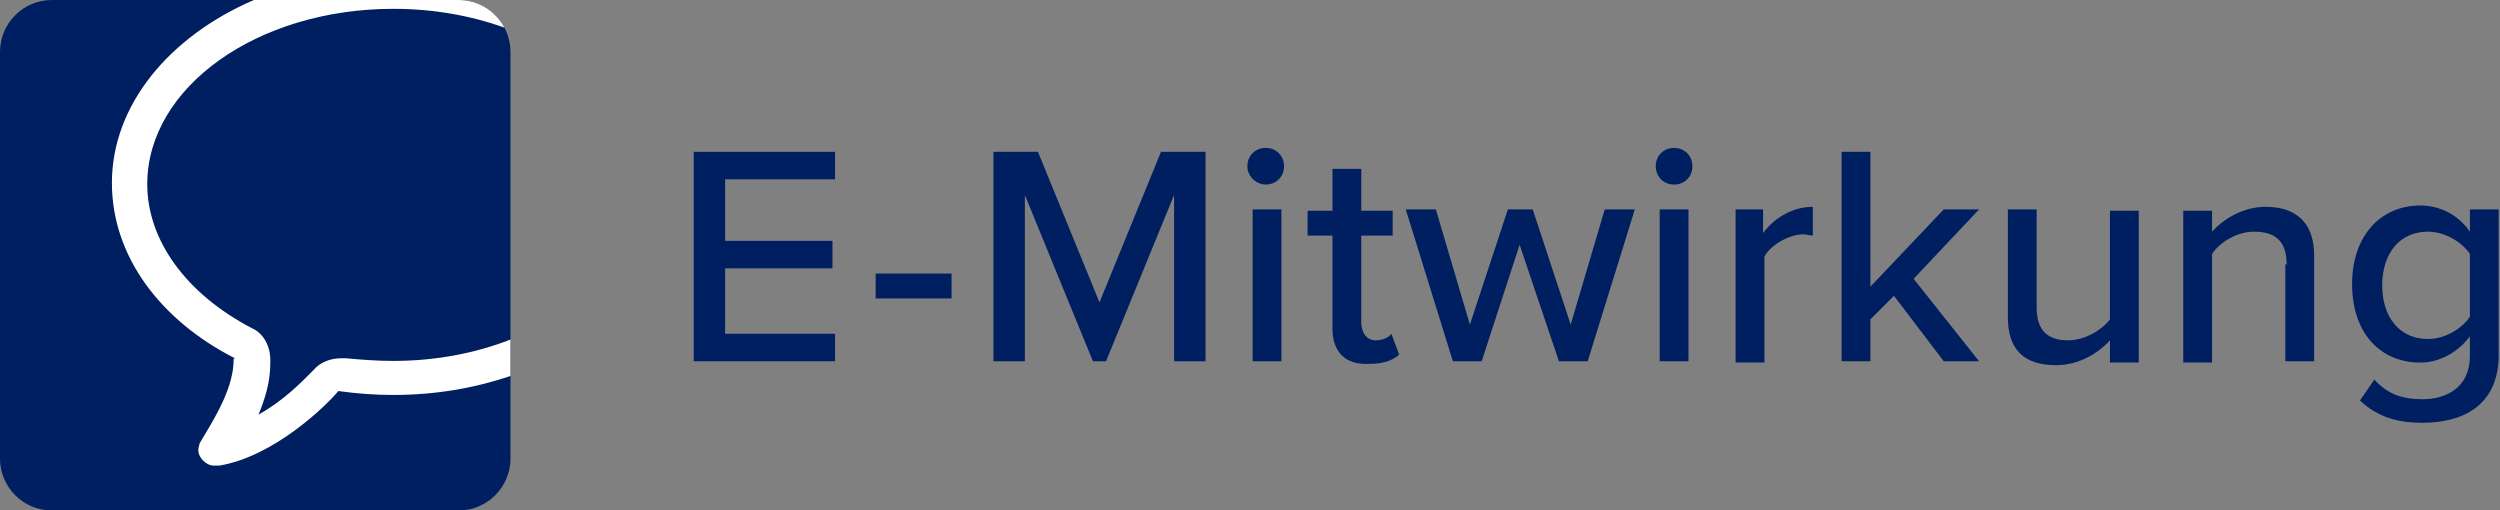
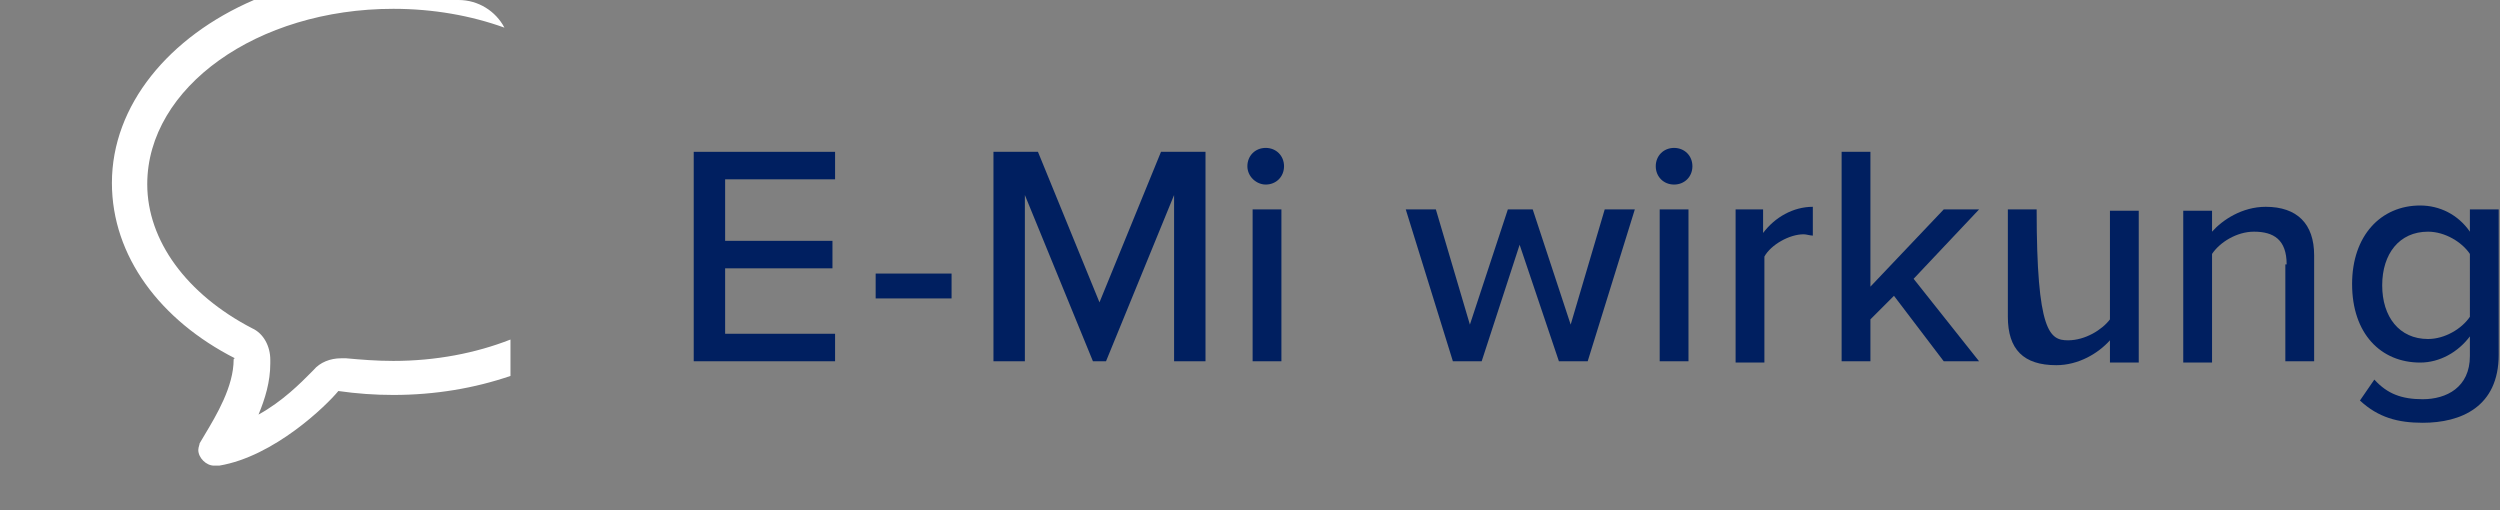
<svg xmlns="http://www.w3.org/2000/svg" width="191" height="39" viewBox="0 0 191 39" fill="none">
  <rect x="0" y="0" width="191" height="39" fill="#808080" stroke="none" />
  <path d="M53 11.6H63.8V13.7H55.4V18.4H63.6V20.5H55.4V25.5H63.8V27.6H53V11.6Z" fill="#001F60" />
  <path d="M66.9 20.9H72.7V22.8H66.9V20.9Z" fill="#001F60" />
  <path d="M89.7 14.9L84.5 27.6H83.5L78.3 14.9V27.6H75.9V11.6H79.3L84 23.1L88.7 11.6H92.1V27.6H89.7V14.9Z" fill="#001F60" />
  <path d="M95.3 12.7C95.3 11.9 95.9 11.3 96.7 11.3C97.5 11.3 98.1 11.9 98.1 12.7C98.1 13.5 97.5 14.1 96.7 14.1C96 14.1 95.3 13.5 95.3 12.7ZM95.7 16H97.9V27.6H95.7V16Z" fill="#001F60" />
-   <path d="M101.8 25.1V18H99.9V16.1H101.8V12.9H104V16.1H106.4V18H104V24.6C104 25.4 104.4 26 105.1 26C105.6 26 106.1 25.8 106.3 25.5L106.9 27.1C106.4 27.5 105.8 27.8 104.6 27.8C102.8 27.9 101.8 26.9 101.8 25.1Z" fill="#001F60" />
  <path d="M116.1 18.7L113.2 27.6H111L107.4 16H109.7L112.3 24.8L115.2 16H117.1L120 24.8L122.6 16H124.9L121.3 27.6H119.1L116.1 18.7Z" fill="#001F60" />
  <path d="M126.5 12.7C126.5 11.9 127.1 11.3 127.9 11.3C128.7 11.3 129.3 11.9 129.3 12.7C129.3 13.5 128.7 14.1 127.9 14.1C127.1 14.1 126.5 13.5 126.5 12.7ZM126.8 16H129V27.6H126.8V16Z" fill="#001F60" />
  <path d="M132.5 16H134.7V17.8C135.6 16.6 137 15.8 138.5 15.8V18C138.3 18 138 17.9 137.8 17.9C136.7 17.9 135.3 18.7 134.8 19.6V27.7H132.6V16H132.5Z" fill="#001F60" />
  <path d="M144.7 22.6L142.9 24.4V27.6H140.7V11.6H142.9V21.9L148.5 16H151.2L146.2 21.3L151.2 27.6H148.5L144.7 22.6Z" fill="#001F60" />
-   <path d="M161.2 26C160.3 27 158.8 27.9 157.1 27.9C154.6 27.9 153.4 26.7 153.4 24.2V16H155.6V23.5C155.6 25.4 156.6 26 158 26C159.3 26 160.6 25.2 161.2 24.4V16.1H163.4V27.7H161.2V26V26Z" fill="#001F60" />
+   <path d="M161.2 26C160.3 27 158.8 27.9 157.1 27.9C154.6 27.9 153.4 26.7 153.4 24.2V16H155.6C155.6 25.4 156.6 26 158 26C159.3 26 160.6 25.2 161.2 24.4V16.1H163.4V27.7H161.2V26V26Z" fill="#001F60" />
  <path d="M174.7 20.2C174.7 18.3 173.7 17.7 172.2 17.7C170.9 17.7 169.6 18.5 169 19.4V27.7H166.8V16.1H169V17.7C169.8 16.8 171.3 15.8 173.1 15.8C175.5 15.8 176.8 17.1 176.8 19.5V27.6H174.6V20.2H174.7Z" fill="#001F60" />
  <path d="M181.4 29C182.4 30.1 183.5 30.5 185.1 30.5C186.9 30.5 188.7 29.6 188.7 27.2V25.7C187.8 26.9 186.4 27.7 184.9 27.7C181.9 27.7 179.7 25.5 179.7 21.7C179.7 18 181.9 15.7 184.9 15.7C186.4 15.7 187.8 16.4 188.7 17.7V16H190.9V27.1C190.9 31.1 188 32.3 185.1 32.3C183.2 32.3 181.7 31.9 180.3 30.6L181.4 29ZM188.7 19.4C188.1 18.5 186.8 17.7 185.5 17.7C183.3 17.7 182 19.4 182 21.8C182 24.2 183.3 25.9 185.5 25.9C186.8 25.9 188.1 25.1 188.7 24.2V19.4Z" fill="#001F60" />
-   <path d="M35.031 0H3.969C1.777 0 0 1.777 0 3.969V35.031C0 37.223 1.777 39 3.969 39H35.031C37.223 39 39 37.223 39 35.031V3.969C39 1.777 37.223 0 35.031 0Z" fill="#001F60" />
  <path fill-rule="evenodd" clip-rule="evenodd" d="M39 28.721C36.277 29.655 33.246 30.174 30.05 30.174C28.65 30.174 27.25 30.074 25.85 29.874C24.95 30.974 20.95 34.874 16.75 35.574H16.35C15.75 35.574 15.15 34.974 15.15 34.374C15.15 34.257 15.184 34.14 15.213 34.043C15.233 33.974 15.25 33.916 15.25 33.874C15.364 33.674 15.499 33.45 15.646 33.205C16.527 31.736 17.85 29.532 17.85 27.474C17.85 27.374 17.95 27.374 17.95 27.374C12.25 24.474 8.55 19.574 8.55 13.974C8.55 8.043 12.912 2.792 19.4 0H35.031C36.552 0 37.874 0.856 38.54 2.113C35.991 1.193 33.107 0.674 30.05 0.674C19.65 0.674 11.25 6.674 11.25 14.074C11.25 18.374 14.25 22.474 19.25 25.074C20.15 25.474 20.65 26.474 20.65 27.474V27.774C20.65 29.174 20.25 30.474 19.75 31.674C21.583 30.666 22.997 29.237 23.759 28.467C23.828 28.397 23.892 28.333 23.95 28.274C24.45 27.674 25.25 27.374 26.05 27.374H26.45C27.55 27.474 28.75 27.574 30.05 27.574C33.292 27.574 36.34 26.982 39 25.941V28.721Z" fill="white" />
</svg>